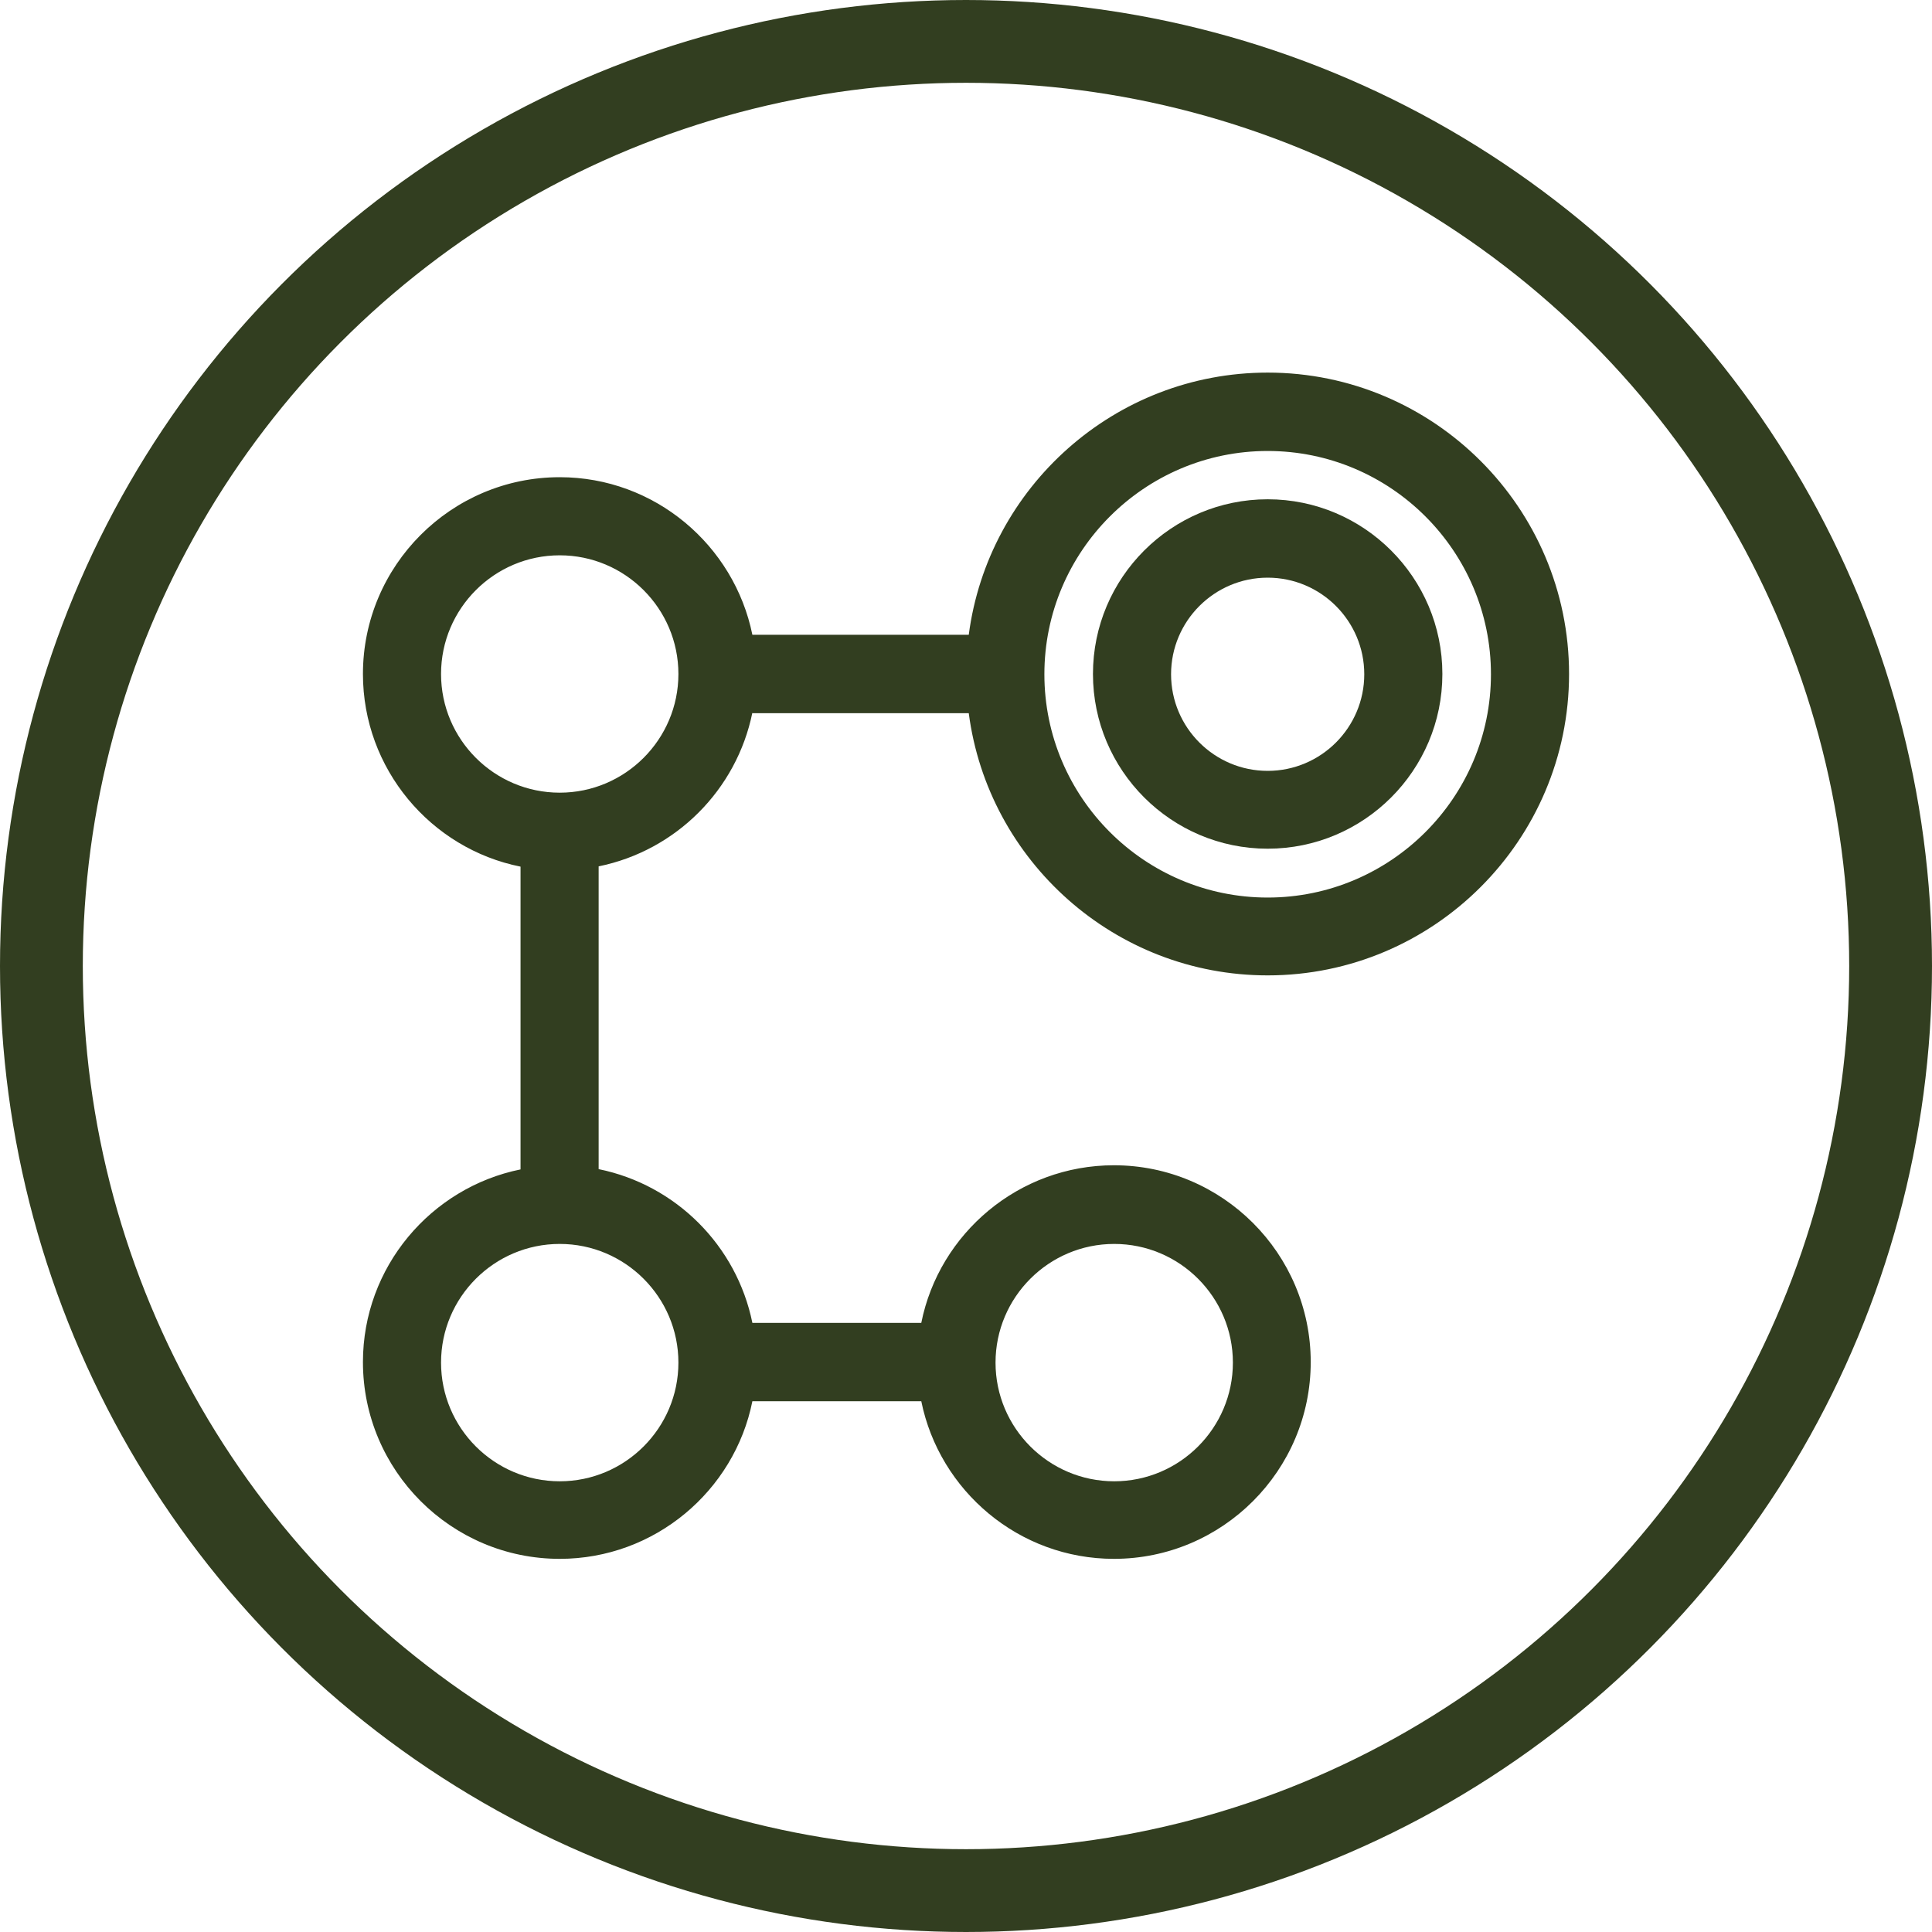
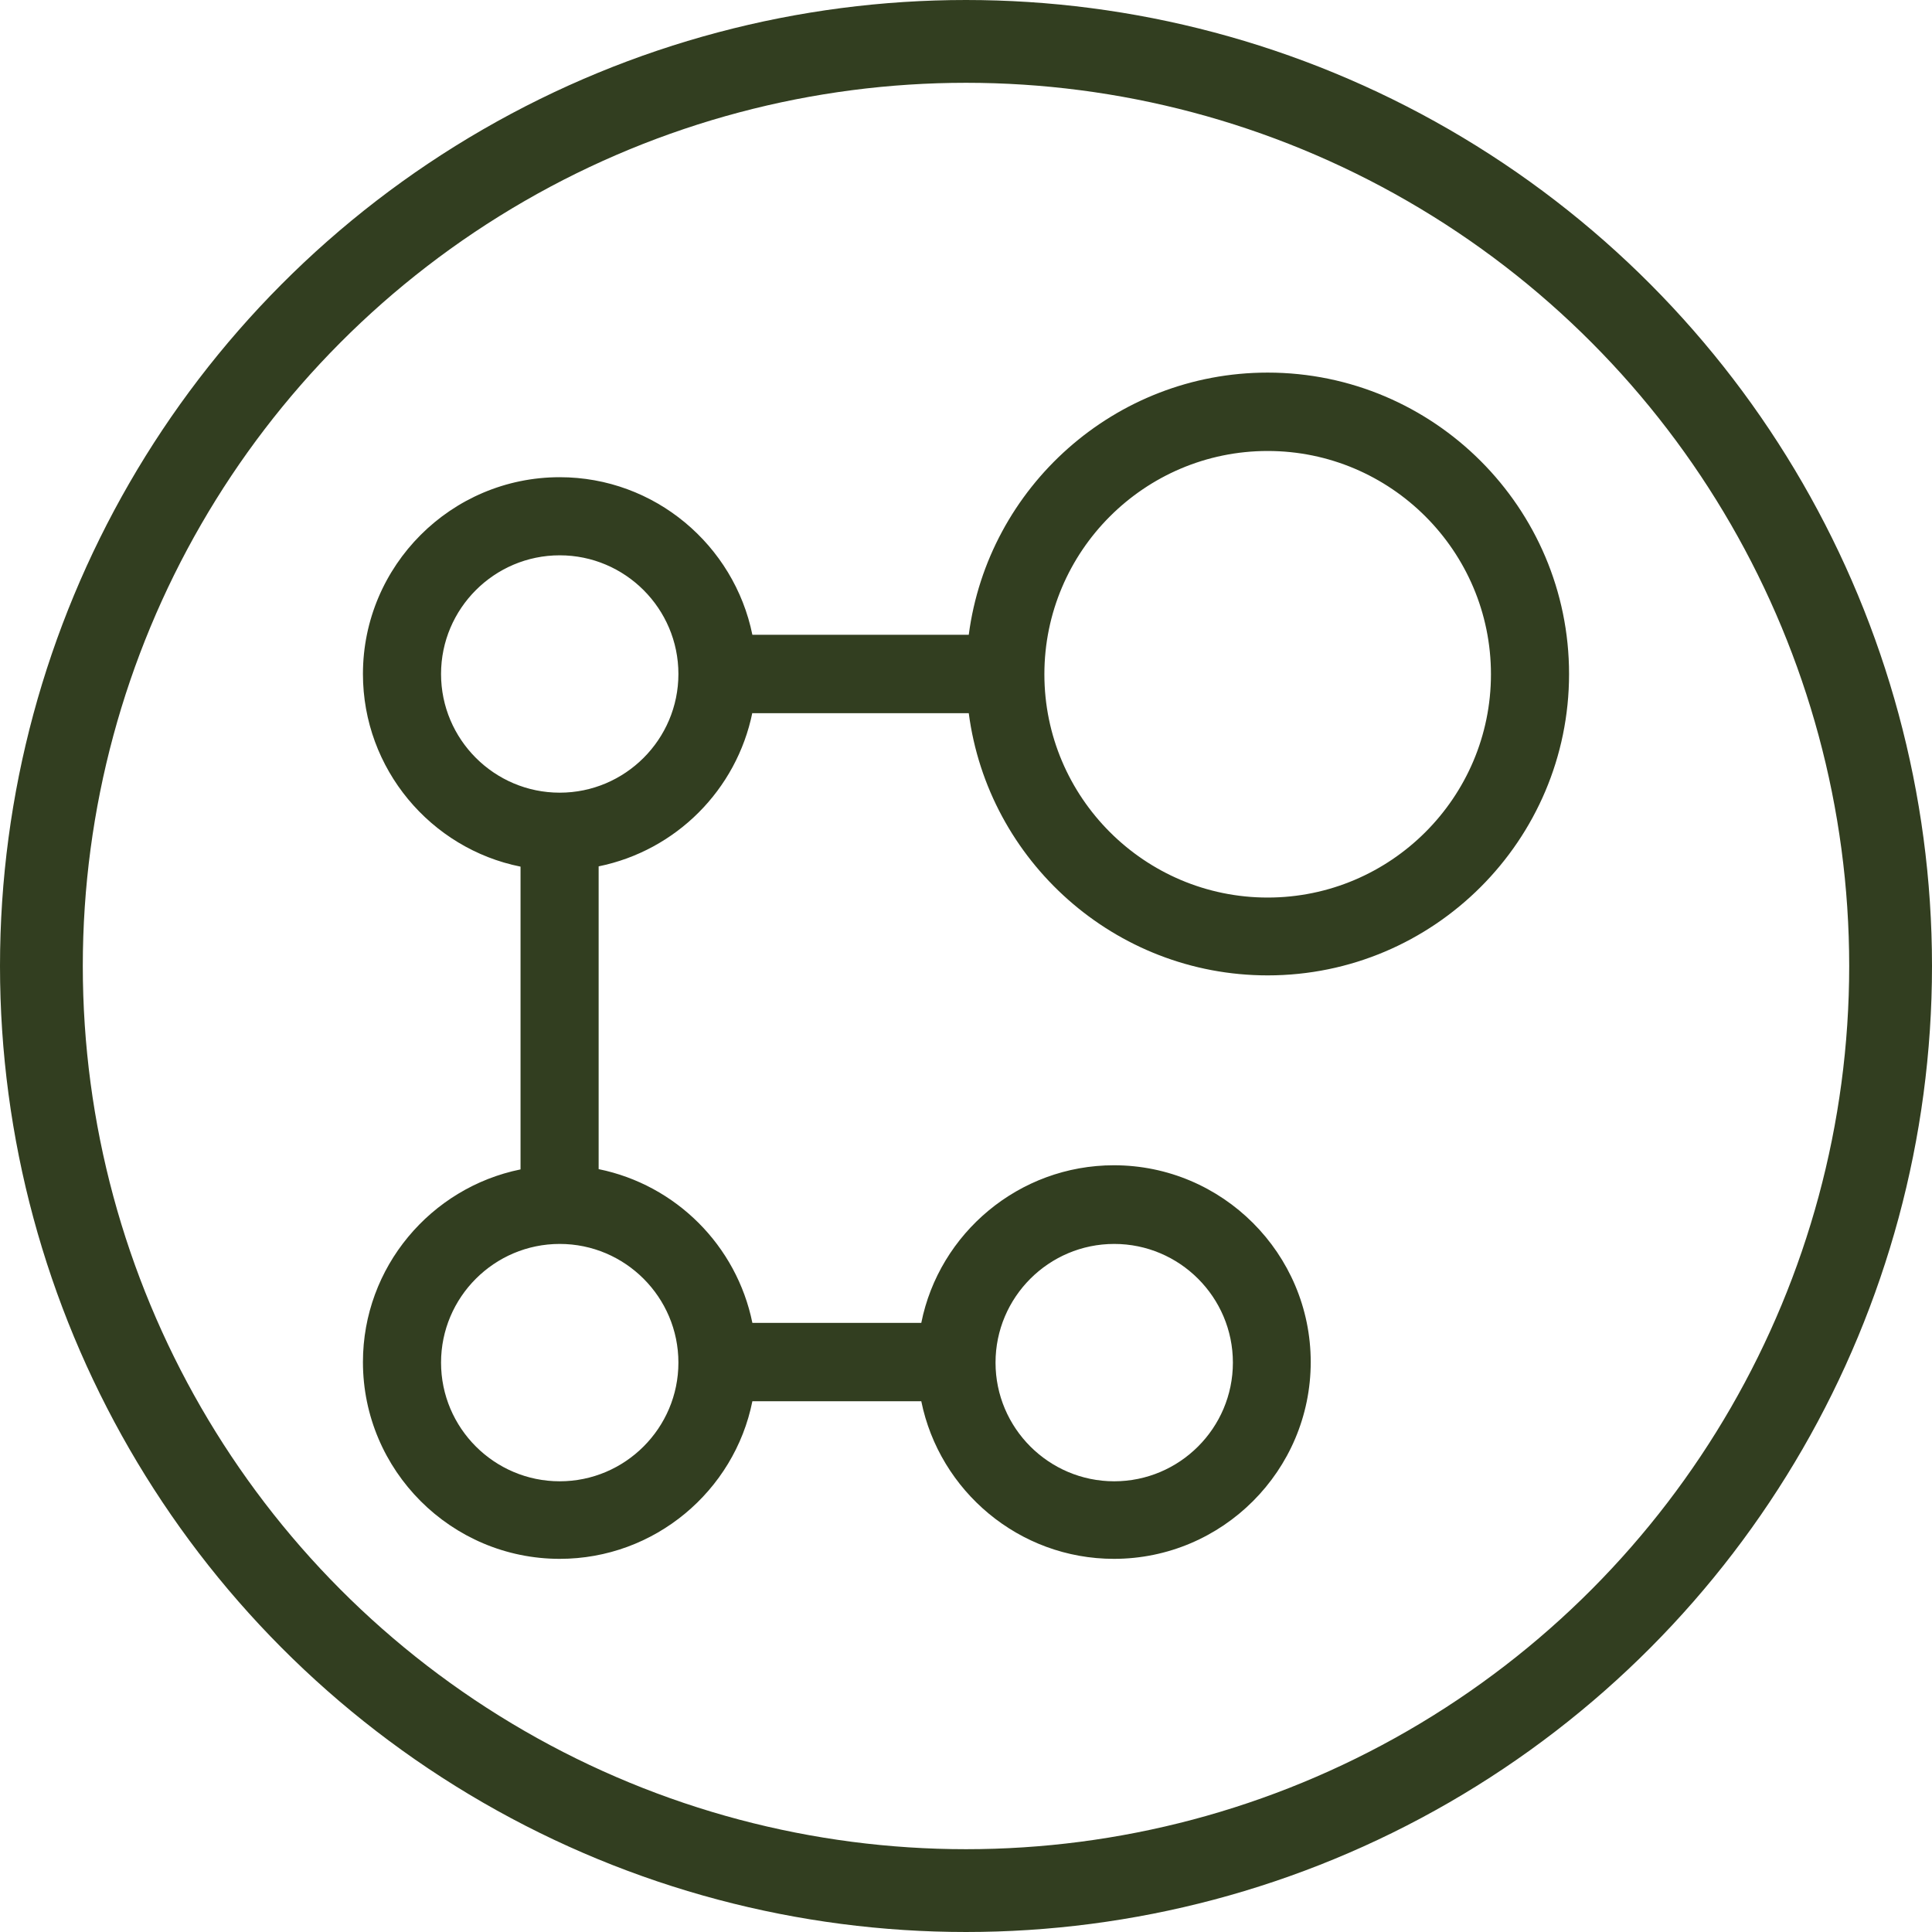
<svg xmlns="http://www.w3.org/2000/svg" id="Calque_2" data-name="Calque 2" viewBox="0 0 70 70">
  <defs>
    <style>
      .cls-1 {
        fill: none;
        stroke: #323e20;
        stroke-width: 3px;
      }

      .cls-2 {
        fill: #323e20;
      }
    </style>
  </defs>
  <g id="Calque_1-2" data-name="Calque 1">
    <circle class="cls-1" cx="35" cy="35" r="33.5" />
    <g>
-       <path class="cls-2" d="M45.93,18.09c-3.49,0-6.33,2.84-6.33,6.33s2.84,6.33,6.33,6.33,6.33-2.84,6.33-6.33-2.84-6.33-6.33-6.33ZM45.93,27.93c-1.93,0-3.5-1.57-3.5-3.5s1.57-3.5,3.5-3.5,3.5,1.57,3.5,3.5-1.57,3.5-3.5,3.5Z" />
      <path class="cls-2" d="M27.26,25.84h7.84c.7,5.35,5.29,9.5,10.83,9.5,6.02,0,10.92-4.9,10.92-10.92s-4.9-10.92-10.92-10.92c-5.54,0-10.13,4.15-10.83,9.5h-7.84c-.66-3.25-3.54-5.71-6.98-5.71-3.93,0-7.13,3.2-7.13,7.13,0,3.44,2.46,6.33,5.71,6.98v10.97c-3.25.66-5.71,3.54-5.71,6.98,0,3.93,3.2,7.13,7.13,7.13,3.44,0,6.33-2.46,6.98-5.71h6.12c.66,3.25,3.54,5.71,6.98,5.71,3.93,0,7.13-3.2,7.13-7.13s-3.2-7.13-7.13-7.13c-3.44,0-6.33,2.46-6.98,5.71h-6.12c-.57-2.8-2.77-5-5.57-5.57v-10.97c2.8-.57,5-2.77,5.57-5.57ZM45.93,16.34c4.46,0,8.09,3.63,8.09,8.09s-3.63,8.09-8.09,8.09-8.09-3.63-8.09-8.09,3.63-8.09,8.09-8.09ZM40.37,45.07c2.37,0,4.3,1.93,4.3,4.3s-1.93,4.3-4.3,4.3-4.3-1.93-4.3-4.3,1.93-4.3,4.3-4.3ZM24.58,49.37c0,2.37-1.93,4.3-4.3,4.3s-4.3-1.93-4.3-4.3,1.93-4.3,4.3-4.3c2.37,0,4.3,1.93,4.3,4.3ZM20.28,28.72c-2.37,0-4.3-1.93-4.3-4.3s1.93-4.3,4.3-4.3,4.3,1.93,4.3,4.3-1.93,4.3-4.3,4.3Z" />
    </g>
  </g>
</svg>